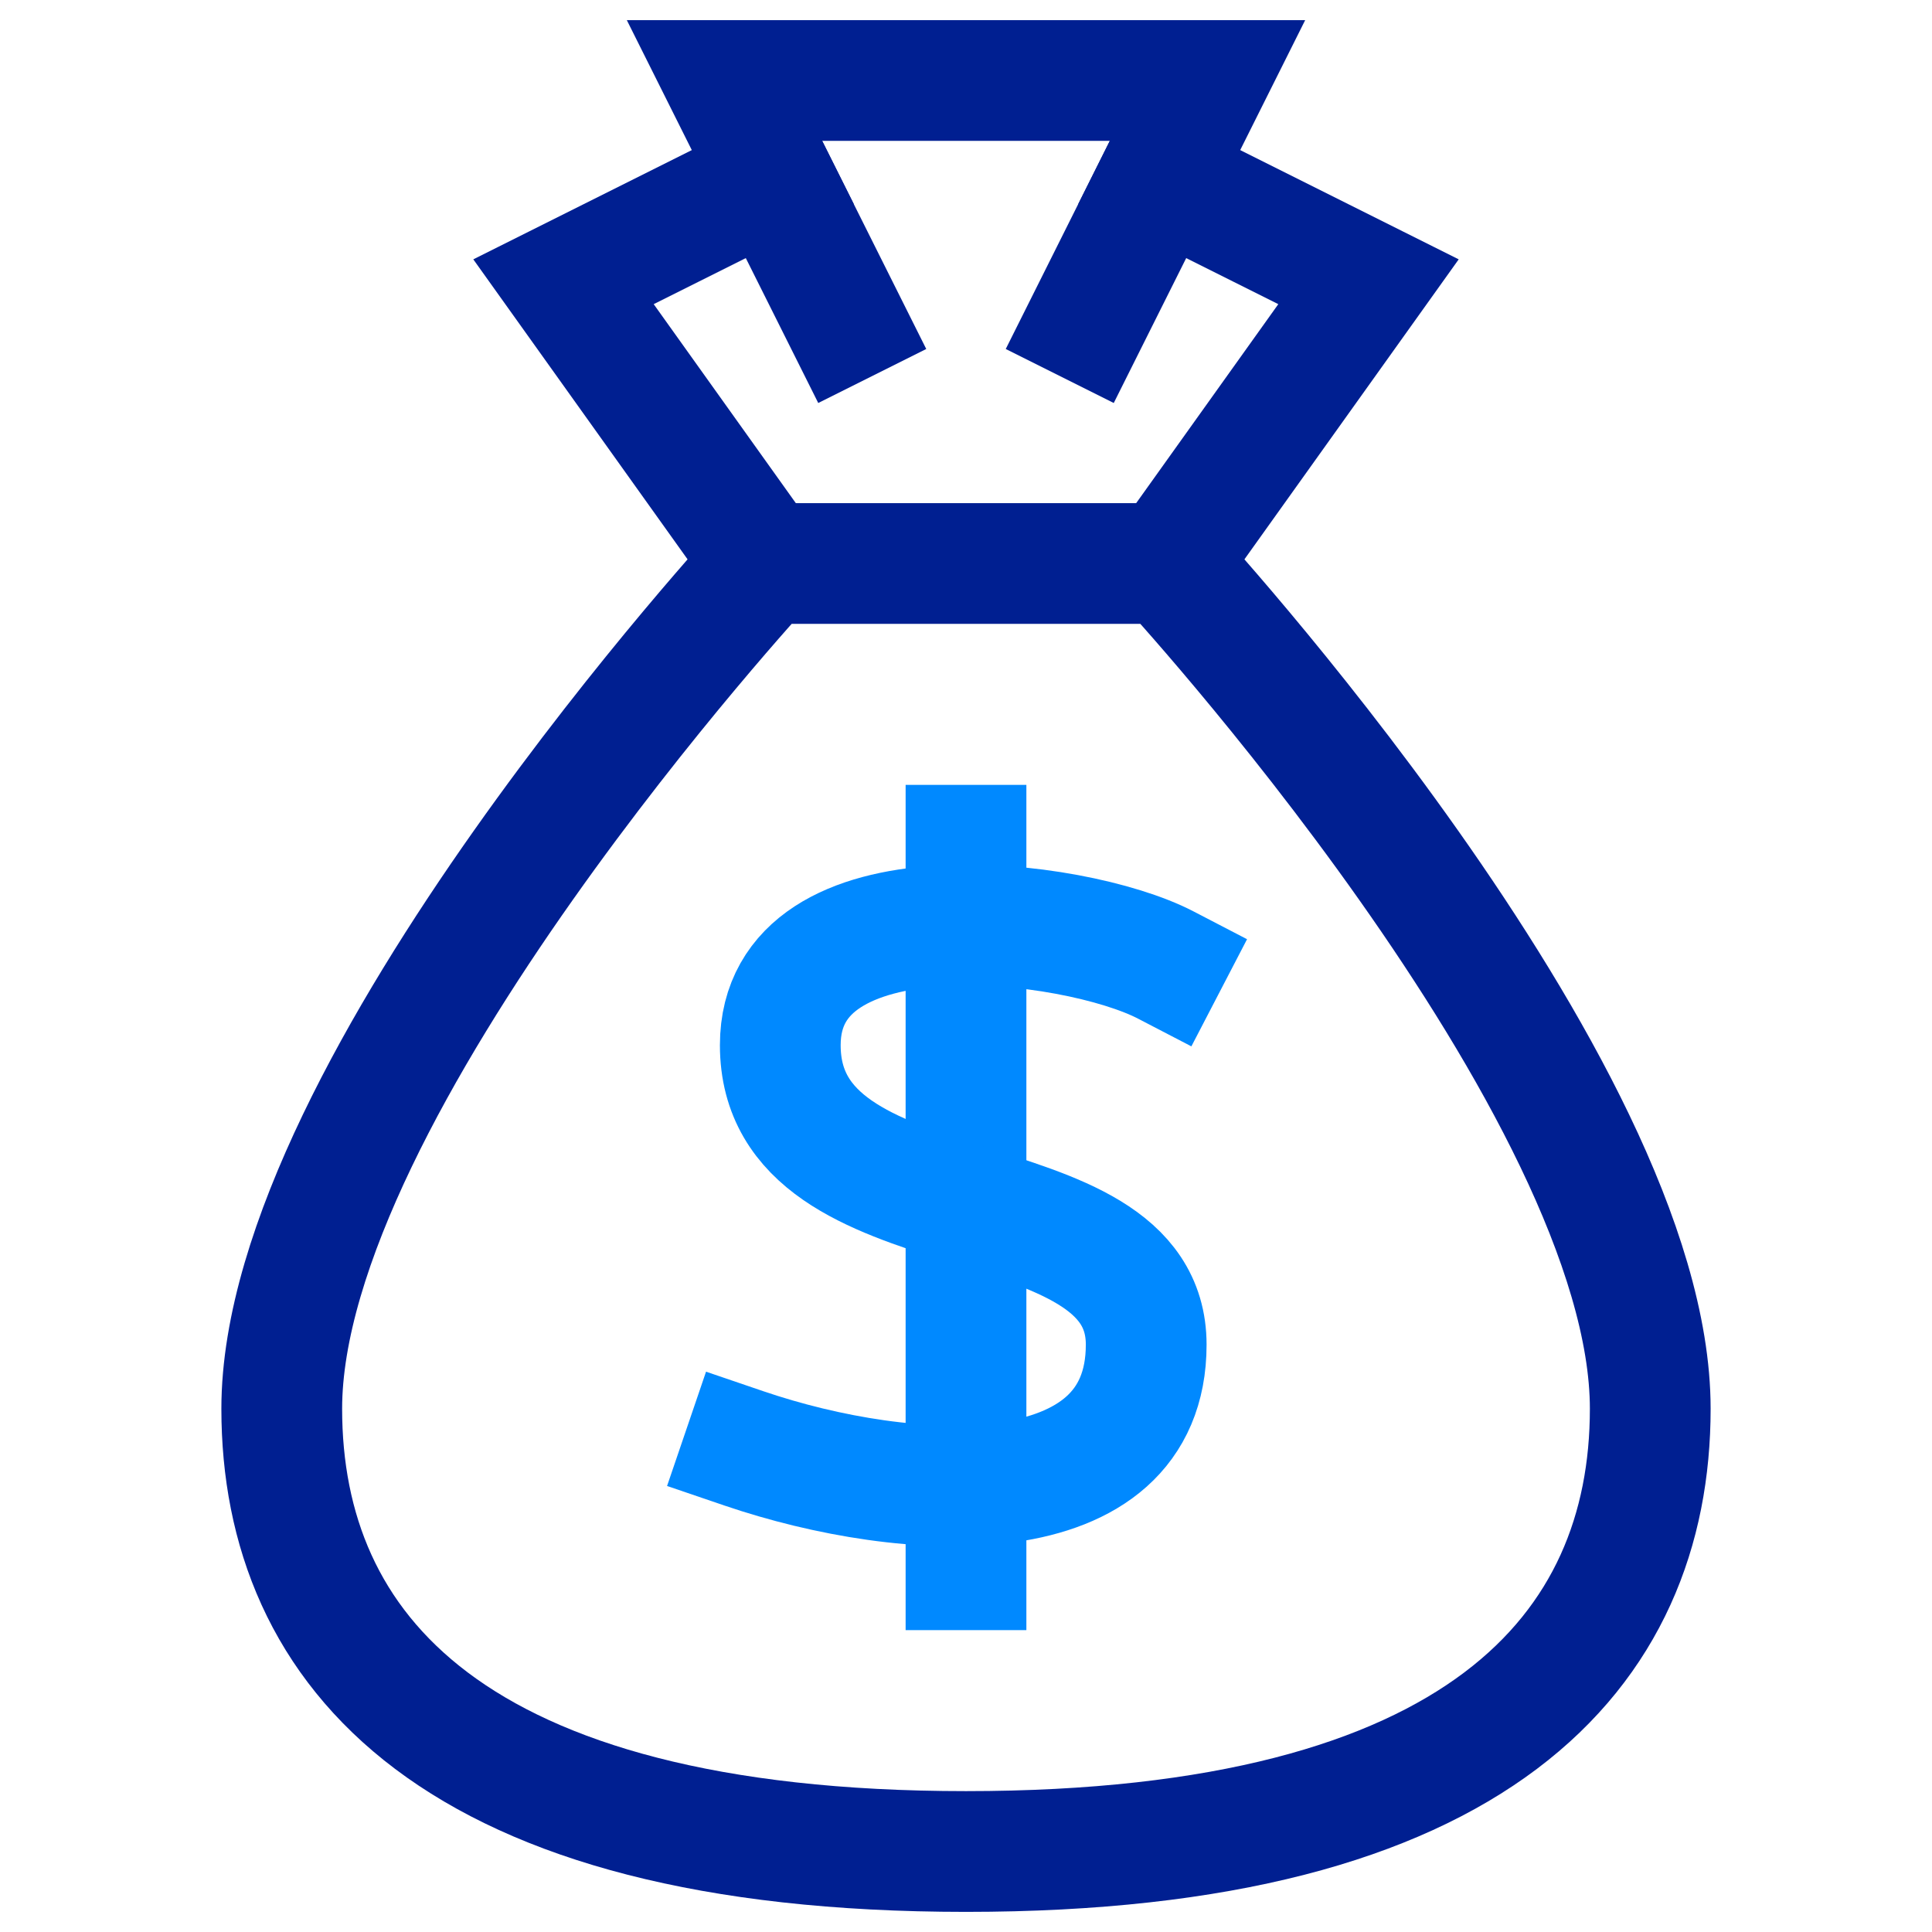
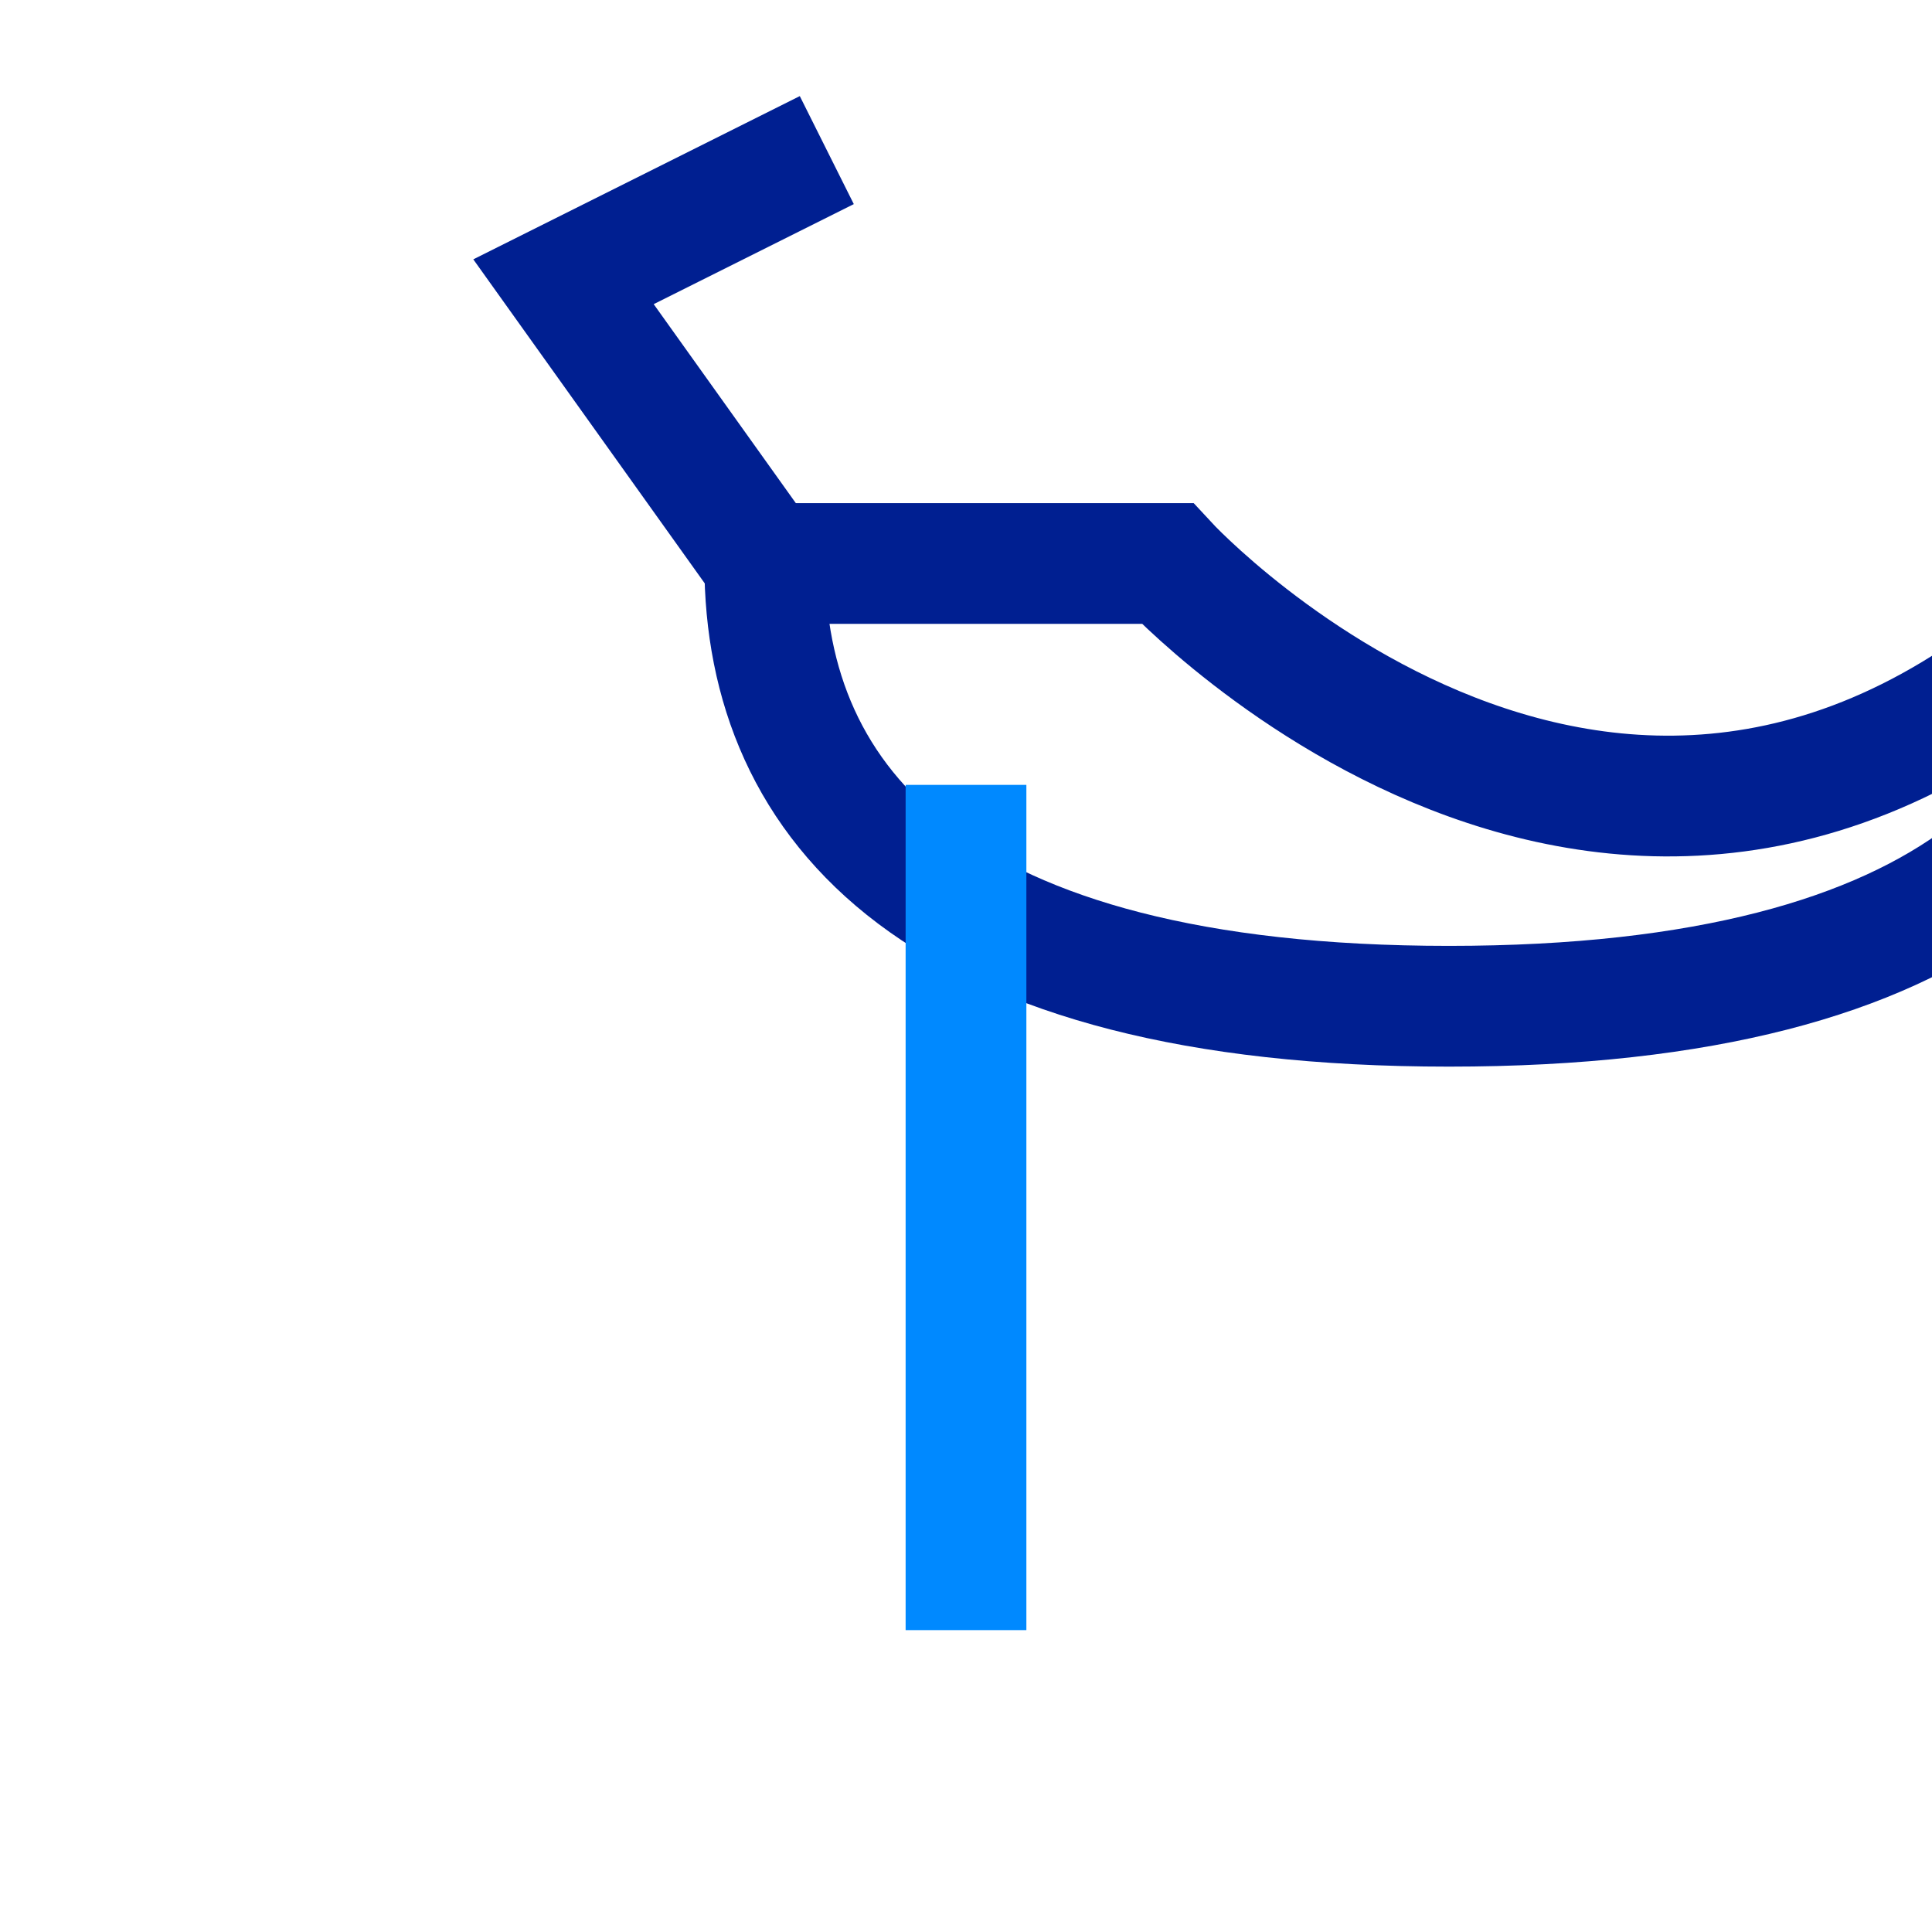
<svg xmlns="http://www.w3.org/2000/svg" height="48" width="48" viewBox="0 0 48 48">
  <title>money bag</title>
  <g stroke-linecap="square" stroke-miterlimit="10" fill="#001f91" stroke-linejoin="miter" class="nc-icon-wrapper">
    <polyline data-cap="butt" points="19.2 4.4 14 7 19 14" fill="none" stroke="#001f91" stroke-width="3" stroke-linecap="butt" />
-     <polyline data-cap="butt" points="28.8 4.4 34 7 29 14" fill="none" stroke="#001f91" stroke-width="3" stroke-linecap="butt" />
-     <polyline points="21 8 18 2 30 2 27 8" fill="none" stroke="#001f91" stroke-width="3" />
-     <path d="M29,14H19S7,27,7,35c0,6,4.25,11,17,11s17-5,17-11C41,27,29,14,29,14Z" fill="none" stroke="#001f91" stroke-width="3" />
+     <path d="M29,14H19c0,6,4.25,11,17,11s17-5,17-11C41,27,29,14,29,14Z" fill="none" stroke="#001f91" stroke-width="3" />
    <line data-color="color-2" x1="24" y1="21" x2="24" y2="39" fill="none" stroke="#0089ff" stroke-width="3" />
-     <path data-color="color-2" d="M28.96,23.974c-2.273-1.181-9.574-2.072-9.574,1.992,0,4.865,9.091,3.148,9.091,7.441s-5.909,3.971-10,2.576" fill="none" stroke="#0089ff" stroke-width="3" />
  </g>
</svg>